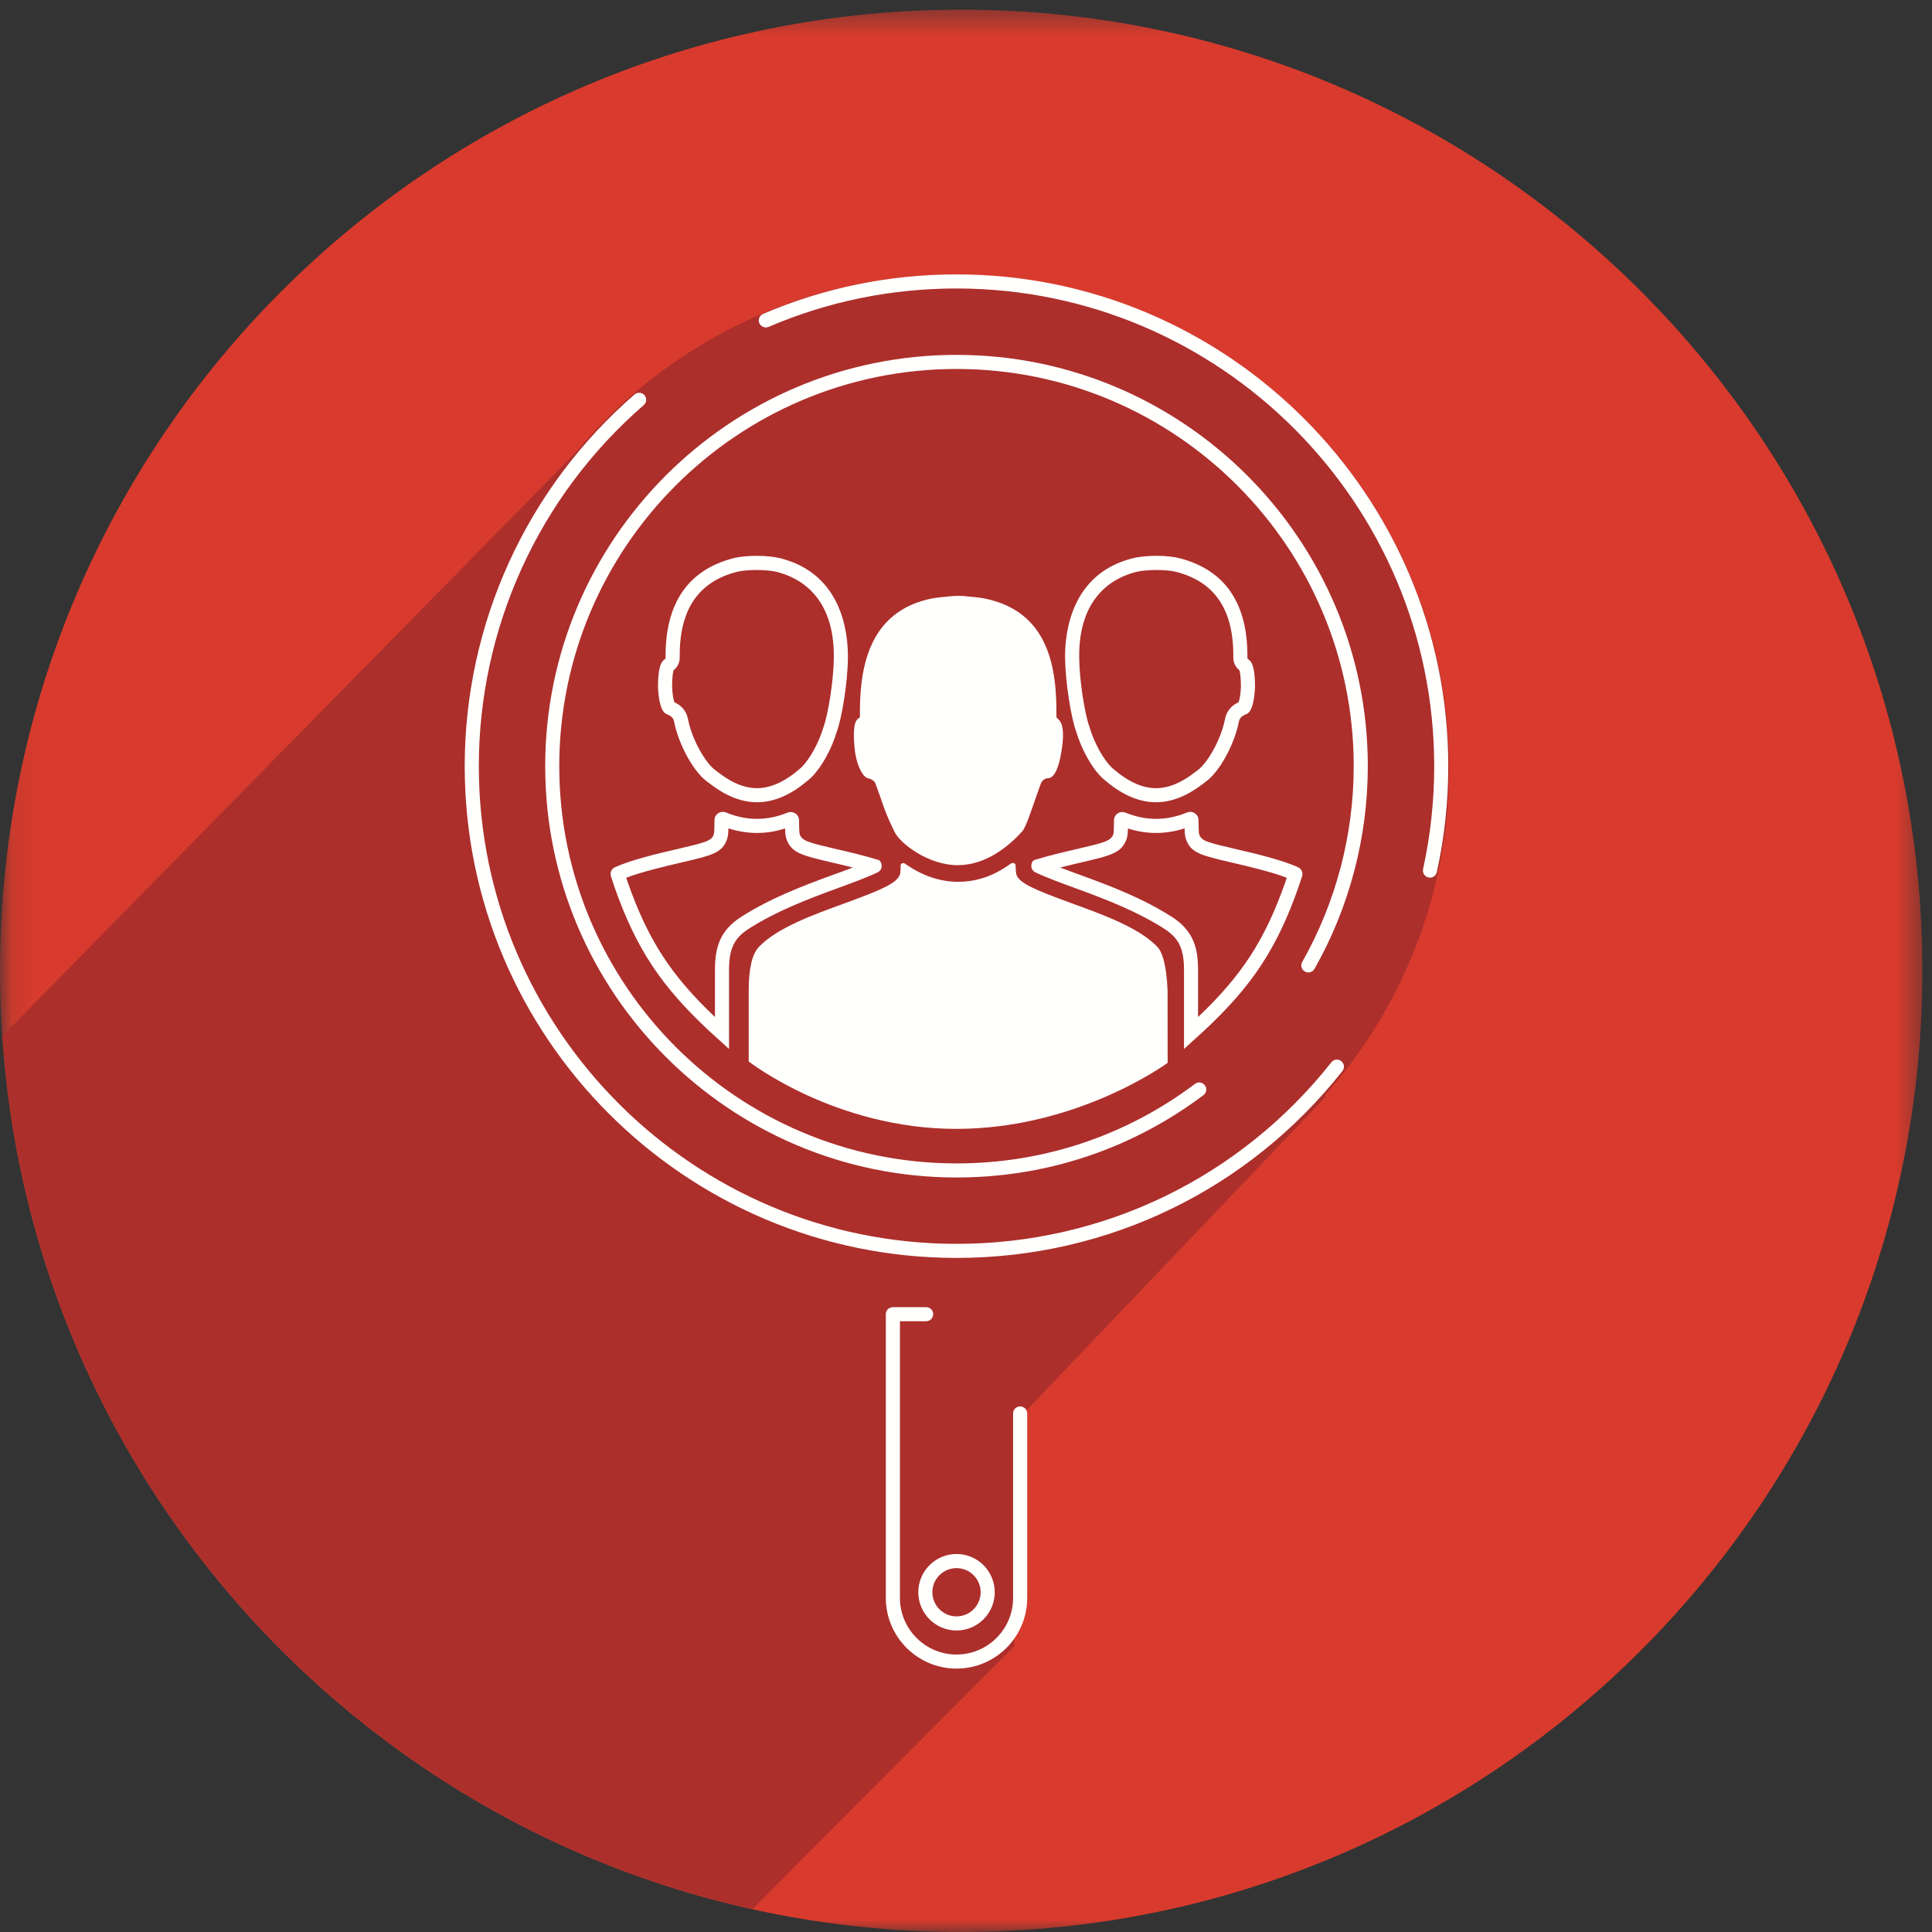
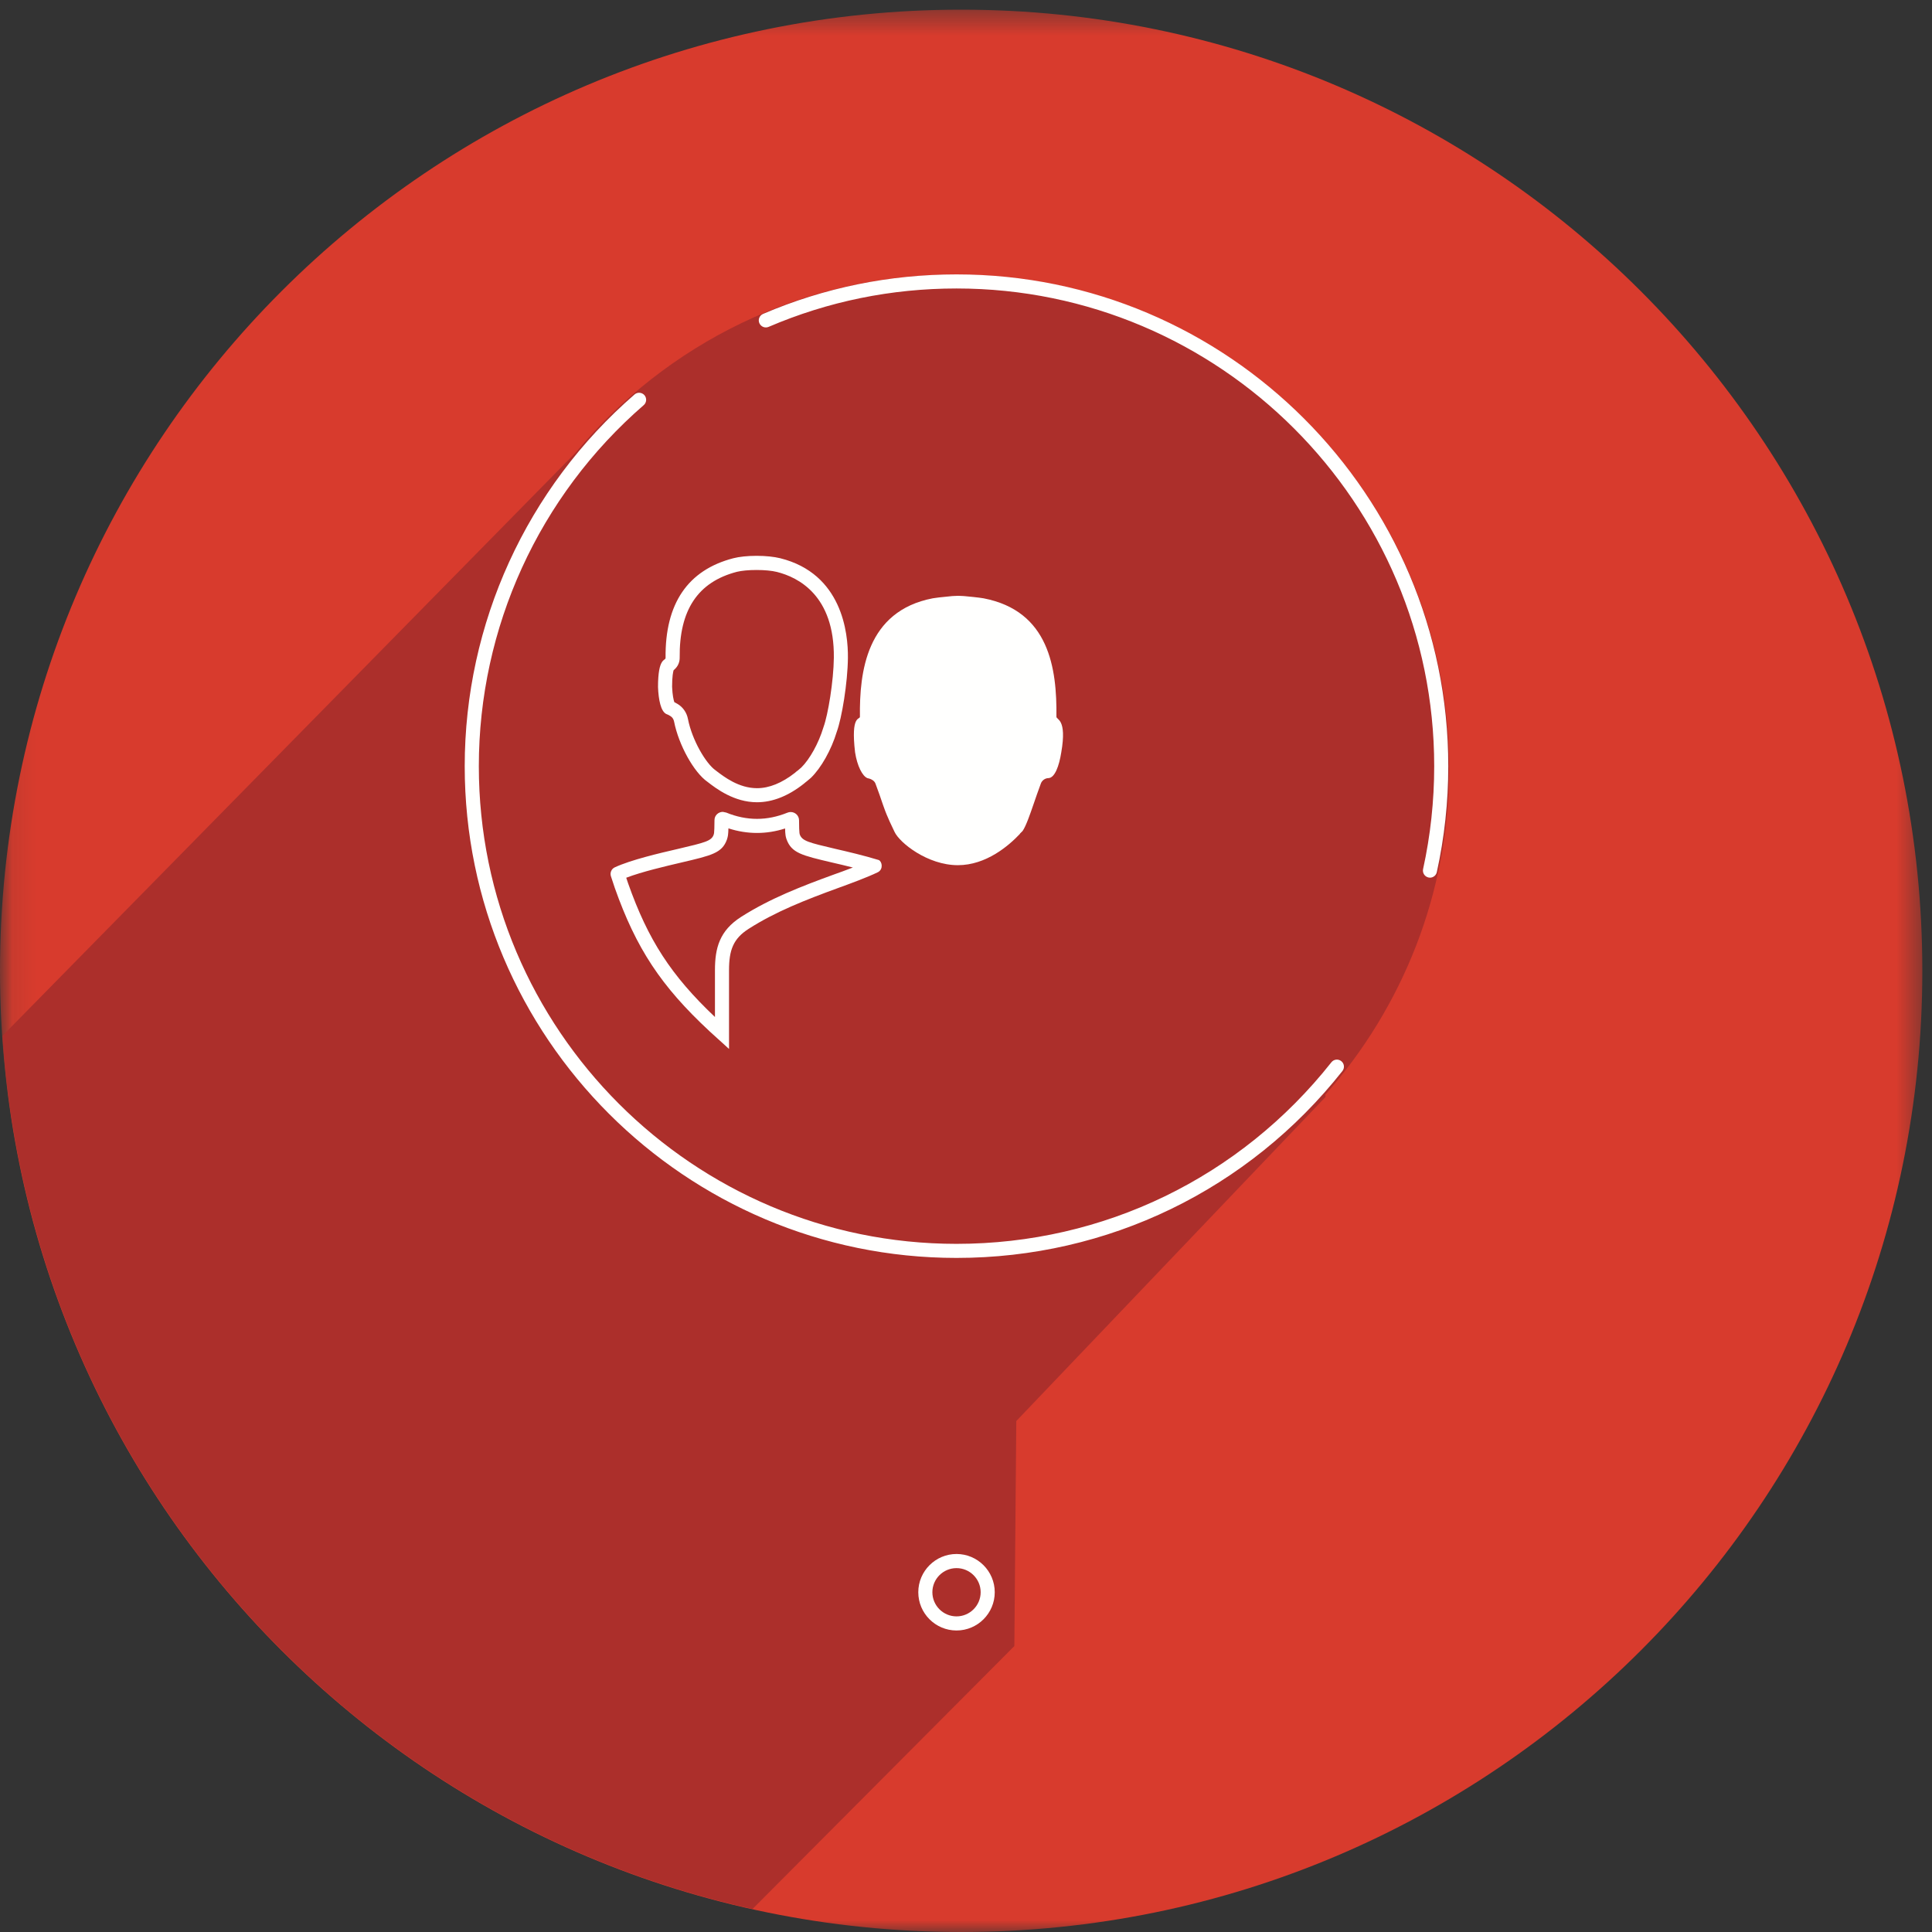
<svg xmlns="http://www.w3.org/2000/svg" xmlns:xlink="http://www.w3.org/1999/xlink" width="82px" height="82px" viewBox="0 0 82 82" version="1.1">
  <rect x="0" y="0" width="82" height="82" fill="#333333" stroke="none" />
  <title>Asset 176_s1_platform_module_icons</title>
  <desc>Created with Sketch.</desc>
  <defs>
    <polygon id="path-1" points="0.098 0.41 81.59 0.41 81.59 82 0.098 82" />
  </defs>
  <g id="WhyCS" stroke="none" stroke-width="1" fill="none" fill-rule="evenodd">
    <g transform="translate(-614, -2310)" id="Asset-176_s1_platform_module_icons">
      <g transform="translate(614, 2310)">
        <g id="Group-3">
          <mask id="mask-2" fill="white">
            <use xlink:href="#path-1" />
          </mask>
          <g id="Clip-2" />
          <path d="M81.59,41.205 C81.59,63.735 63.325,82 40.795,82 C18.265,82 0,63.735 0,41.205 C0,18.675 18.265,0.41 40.795,0.41 C63.325,0.41 81.59,18.675 81.59,41.205" id="Fill-1" fill="#D83B2D" mask="url(#mask-2)" />
        </g>
        <path d="M40.544,11.651 C34.061,11.651 28.269,14.596 24.425,19.218 L0.103,43.965 C1.323,62.215 14.539,77.17 31.939,81.024 L43.052,69.864 L43.135,60.313 L56.262,46.555 C56.262,46.555 56.255,46.502 56.25,46.463 C59.511,42.768 61.507,37.928 61.507,32.611 C61.507,21.036 52.121,11.651 40.544,11.651" id="Fill-4" fill="#AC2F2B" />
        <path d="M40.598,53.39 C29.087,53.39 19.724,44.027 19.724,32.52 C19.724,26.463 22.352,20.715 26.93,16.744 C27.053,16.635 27.242,16.648 27.352,16.772 C27.459,16.897 27.447,17.087 27.321,17.195 C22.873,21.053 20.323,26.637 20.323,32.52 C20.323,43.698 29.418,52.793 40.598,52.793 C46.833,52.793 52.633,49.984 56.508,45.087 C56.61,44.957 56.796,44.934 56.928,45.038 C57.057,45.139 57.079,45.328 56.975,45.459 C52.988,50.501 47.019,53.39 40.598,53.39" id="Fill-5" fill="#FFFFFE" />
        <path d="M60.691,37.251 C60.67,37.251 60.649,37.248 60.628,37.243 C60.467,37.207 60.365,37.048 60.4,36.887 C60.713,35.463 60.872,33.992 60.872,32.52 C60.872,21.338 51.776,12.244 40.598,12.244 C37.828,12.244 35.145,12.792 32.621,13.874 C32.47,13.938 32.295,13.868 32.229,13.715 C32.164,13.564 32.234,13.389 32.387,13.323 C34.984,12.211 37.748,11.646 40.598,11.646 C52.106,11.646 61.469,21.01 61.469,32.52 C61.469,34.037 61.306,35.549 60.983,37.015 C60.954,37.154 60.829,37.251 60.691,37.251" id="Fill-6" fill="#FFFFFE" />
-         <path d="M40.598,49.976 C30.971,49.976 23.14,42.145 23.14,32.52 C23.14,22.893 30.971,15.062 40.598,15.062 C50.223,15.062 58.054,22.893 58.054,32.52 C58.054,35.539 57.272,38.512 55.791,41.123 C55.708,41.266 55.527,41.317 55.383,41.235 C55.238,41.154 55.189,40.97 55.27,40.828 C56.7,38.307 57.456,35.434 57.456,32.52 C57.456,23.222 49.894,15.66 40.598,15.66 C31.301,15.66 23.737,23.222 23.737,32.52 C23.737,41.815 31.301,49.379 40.598,49.379 C44.282,49.379 47.781,48.211 50.719,46.004 C50.85,45.904 51.038,45.93 51.137,46.063 C51.237,46.196 51.211,46.382 51.078,46.481 C48.037,48.767 44.413,49.976 40.598,49.976" id="Fill-7" fill="#FFFFFE" />
-         <path d="M40.598,70.82 C38.943,70.82 37.597,69.475 37.597,67.821 L37.597,55.778 C37.597,55.612 37.731,55.48 37.897,55.48 L39.308,55.48 C39.473,55.48 39.608,55.612 39.608,55.778 C39.608,55.944 39.473,56.077 39.308,56.077 L38.196,56.077 L38.196,67.821 C38.196,69.146 39.273,70.223 40.598,70.223 C41.922,70.223 42.999,69.146 42.999,67.821 L42.999,59.993 C42.999,59.826 43.134,59.693 43.298,59.693 C43.463,59.693 43.598,59.826 43.598,59.993 L43.598,67.821 C43.598,69.475 42.251,70.82 40.598,70.82" id="Fill-8" fill="#FFFFFE" />
        <path d="M40.598,66.556 C40.032,66.556 39.573,67.015 39.573,67.579 C39.573,68.144 40.032,68.604 40.598,68.604 C41.162,68.604 41.622,68.144 41.622,67.579 C41.622,67.015 41.162,66.556 40.598,66.556 Z M40.598,69.203 C39.703,69.203 38.975,68.475 38.975,67.579 C38.975,66.686 39.703,65.956 40.598,65.956 C41.492,65.956 42.22,66.686 42.22,67.579 C42.22,68.475 41.492,69.203 40.598,69.203 Z" id="Fill-9" fill="#FFFFFE" />
        <path d="M40.656,36.721 C39.367,36.721 38.184,35.77 37.969,35.311 C37.879,35.121 37.661,34.688 37.51,34.251 L37.472,34.145 C37.381,33.874 37.277,33.574 37.156,33.254 C37.105,33.118 36.938,33.048 36.815,33.026 C36.605,32.941 36.383,32.516 36.292,31.931 C36.103,30.32 36.5,30.561 36.498,30.419 C36.475,28.521 36.772,25.937 39.588,25.394 C39.68,25.377 39.9,25.348 40.416,25.299 L40.506,25.295 C40.551,25.292 40.597,25.289 40.644,25.289 L40.692,25.289 C40.736,25.289 40.779,25.292 40.838,25.295 L40.923,25.3 C41.064,25.312 41.551,25.359 41.745,25.394 C44.528,25.93 44.861,28.362 44.838,30.42 C44.836,30.558 45.292,30.496 45.044,31.931 C44.951,32.518 44.769,33.007 44.506,33.025 C44.362,33.025 44.229,33.117 44.178,33.253 C44.06,33.569 43.959,33.864 43.867,34.132 C43.717,34.566 43.549,35.058 43.401,35.271 L43.296,35.375 L43.285,35.396 C42.82,35.89 41.858,36.721 40.656,36.721" id="Fill-10" fill="#FFFFFE" />
        <path d="M32.111,23.591 C31.726,23.591 31.376,23.629 31.126,23.693 C29.194,24.193 28.224,25.617 28.249,27.921 C28.252,28.062 27.928,27.872 27.928,29.161 C27.949,29.699 28.047,30.186 28.274,30.302 C28.342,30.324 28.395,30.356 28.452,30.391 C28.536,30.44 28.592,30.525 28.611,30.63 C28.805,31.616 29.451,32.784 30.03,33.185 C30.394,33.467 31.153,34.05 32.131,34.05 C32.789,34.05 33.463,33.782 34.119,33.262 L34.178,33.212 C34.202,33.195 34.228,33.174 34.253,33.153 C34.253,33.153 34.383,33.044 34.415,33.016 C34.852,32.595 35.285,31.824 35.514,31.063 C35.731,30.473 35.977,28.976 35.988,27.923 C36,26.868 35.744,24.349 33.115,23.693 C32.854,23.629 32.498,23.591 32.111,23.591 Z M32.111,24.192 C32.446,24.192 32.759,24.221 32.971,24.274 C33.887,24.502 35.419,25.279 35.391,27.914 C35.38,28.915 35.142,30.342 34.953,30.857 C34.948,30.868 34.945,30.88 34.942,30.891 C34.743,31.547 34.369,32.221 34.01,32.575 C33.968,32.611 33.868,32.697 33.868,32.697 L33.846,32.713 C33.825,32.728 33.805,32.743 33.786,32.759 L33.738,32.802 C33.189,33.233 32.647,33.453 32.131,33.453 C31.357,33.453 30.73,32.971 30.394,32.713 C30.386,32.707 30.379,32.7 30.371,32.695 C29.964,32.411 29.376,31.419 29.199,30.517 C29.148,30.245 28.985,30.01 28.751,29.873 L28.728,29.861 C28.7,29.843 28.664,29.822 28.621,29.802 C28.588,29.71 28.541,29.505 28.526,29.148 C28.526,28.702 28.57,28.511 28.59,28.446 C28.805,28.272 28.849,28.062 28.848,27.914 C28.826,25.892 29.62,24.7 31.275,24.27 C31.477,24.22 31.78,24.192 32.111,24.192 Z" id="Fill-11" fill="#FFFFFE" />
-         <path d="M31.777,45.051 L31.777,42.036 C31.777,41.108 31.923,40.487 32.211,40.19 C32.977,39.381 34.509,38.825 35.862,38.335 C37.472,37.748 38.066,37.477 38.192,37.121 L38.197,37.11 L38.209,37.062 C38.22,36.985 38.225,36.862 38.227,36.721 C38.227,36.657 38.324,36.598 38.414,36.659 C39.14,37.169 39.893,37.426 40.656,37.426 C41.433,37.426 42.138,37.2 42.881,36.669 C43.022,36.569 43.106,36.674 43.106,36.721 C43.107,36.908 43.117,36.99 43.127,37.062 C43.13,37.085 43.135,37.108 43.143,37.13 C43.271,37.479 43.867,37.75 45.484,38.338 C46.83,38.827 48.357,39.381 49.125,40.19 C49.293,40.367 49.507,40.834 49.556,42.048 C49.559,42.13 49.559,44.388 49.558,45.111 C49.558,45.111 45.749,47.913 40.592,47.913 C35.434,47.913 31.777,45.051 31.777,45.051" id="Fill-12" fill="#FFFFFE" />
-         <path d="M30.681,34.458 C30.493,34.458 30.325,34.604 30.325,34.809 C30.325,35.086 30.315,35.304 30.307,35.36 C30.304,35.383 30.299,35.404 30.289,35.432 C30.192,35.696 29.922,35.76 28.784,36.028 C27.992,36.211 26.786,36.492 26.092,36.813 C25.95,36.879 25.881,37.043 25.93,37.192 C25.978,37.34 26.092,37.681 26.092,37.681 C27.001,40.252 28.057,41.856 30.107,43.762 L30.107,43.763 L30.463,44.086 C30.489,44.111 30.514,44.134 30.54,44.155 L30.942,44.521 C30.942,44.521 30.942,41.682 30.942,41.18 C30.942,40.323 31.121,39.839 31.777,39.421 C32.915,38.693 34.184,38.196 35.601,37.679 C36,37.535 36.821,37.236 37.272,37.013 C37.499,36.88 37.436,36.569 37.299,36.503 C36.67,36.31 35.952,36.142 35.455,36.028 C34.317,35.76 34.046,35.696 33.943,35.413 L33.932,35.358 C33.923,35.303 33.914,35.088 33.914,34.816 C33.912,34.611 33.746,34.465 33.559,34.465 C33.512,34.465 33.464,34.473 33.417,34.494 C32.99,34.666 32.561,34.755 32.131,34.755 C31.693,34.755 31.255,34.665 30.824,34.488 C30.776,34.468 30.727,34.458 30.681,34.458 Z M30.917,35.158 C31.319,35.288 31.724,35.353 32.131,35.353 C32.528,35.353 32.926,35.29 33.322,35.163 C33.323,35.273 33.33,35.381 33.34,35.445 C33.341,35.463 33.344,35.481 33.349,35.498 L33.361,35.55 C33.367,35.573 33.374,35.595 33.382,35.618 C33.595,36.206 34.03,36.306 35.324,36.61 C35.578,36.669 35.883,36.739 36.198,36.82 C35.895,36.936 35.593,37.048 35.396,37.116 C34.017,37.618 32.679,38.135 31.454,38.916 C30.532,39.506 30.345,40.247 30.345,41.18 L30.345,43.165 C28.482,41.4 27.506,39.89 26.658,37.489 C26.658,37.489 26.62,37.379 26.579,37.254 C27.249,36.997 28.275,36.759 28.918,36.608 C30.21,36.306 30.645,36.206 30.852,35.636 C30.853,35.629 30.857,35.622 30.858,35.618 C30.878,35.555 30.889,35.506 30.898,35.45 C30.907,35.385 30.914,35.271 30.917,35.158 Z" id="Fill-13" fill="#FFFFFE" />
-         <path d="M49.084,23.591 C48.697,23.591 48.339,23.629 48.08,23.693 C45.451,24.349 45.193,26.868 45.205,27.923 C45.218,28.976 45.462,30.473 45.681,31.063 C45.91,31.824 46.341,32.595 46.779,33.016 C46.812,33.044 46.942,33.153 46.942,33.153 C46.965,33.174 46.991,33.195 47.016,33.212 L47.075,33.262 C47.732,33.782 48.405,34.05 49.064,34.05 C50.041,34.05 50.801,33.467 51.165,33.185 C51.744,32.784 52.388,31.616 52.582,30.63 C52.601,30.525 52.659,30.44 52.742,30.391 C52.8,30.356 52.851,30.324 52.921,30.302 C53.146,30.186 53.244,29.699 53.267,29.161 C53.267,27.872 52.942,28.062 52.944,27.921 C52.97,25.617 52.001,24.193 50.068,23.693 C49.818,23.629 49.467,23.591 49.084,23.591 Z M49.084,24.192 C49.415,24.192 49.718,24.22 49.918,24.27 C51.575,24.7 52.368,25.892 52.347,27.913 C52.346,28.06 52.388,28.267 52.603,28.446 C52.624,28.511 52.667,28.7 52.669,29.148 C52.654,29.505 52.605,29.71 52.572,29.802 C52.529,29.822 52.493,29.843 52.465,29.861 L52.437,29.878 C52.208,30.01 52.047,30.245 51.995,30.514 C51.817,31.419 51.23,32.411 50.824,32.695 C50.815,32.7 50.807,32.707 50.801,32.713 C50.464,32.971 49.838,33.453 49.064,33.453 C48.546,33.453 48.006,33.233 47.457,32.803 L47.407,32.759 C47.389,32.743 47.368,32.728 47.347,32.713 L47.327,32.697 C47.327,32.697 47.227,32.611 47.184,32.575 C46.824,32.221 46.451,31.547 46.253,30.891 C46.25,30.88 46.245,30.868 46.241,30.857 C46.051,30.342 45.813,28.915 45.804,27.914 C45.774,25.279 47.307,24.502 48.224,24.274 C48.436,24.221 48.749,24.192 49.084,24.192 Z" id="Fill-14" fill="#FFFFFE" />
-         <path d="M50.514,34.458 C50.466,34.458 50.419,34.468 50.371,34.488 C49.94,34.665 49.502,34.755 49.064,34.755 C48.633,34.755 48.203,34.666 47.776,34.494 C47.731,34.473 47.681,34.465 47.635,34.465 C47.447,34.465 47.281,34.611 47.281,34.816 C47.28,35.088 47.271,35.303 47.263,35.358 L47.25,35.413 C47.147,35.696 46.878,35.76 45.74,36.028 C45.243,36.142 44.524,36.31 43.895,36.503 C43.757,36.569 43.695,36.88 43.922,37.013 C44.372,37.236 45.195,37.535 45.594,37.679 C47.011,38.196 48.278,38.693 49.418,39.421 C50.072,39.839 50.253,40.323 50.253,41.18 C50.253,41.682 50.253,44.521 50.253,44.521 L50.655,44.155 C50.681,44.134 50.704,44.111 50.73,44.086 L51.088,43.763 L51.088,43.762 C53.138,41.856 54.194,40.252 55.102,37.681 C55.102,37.681 55.217,37.34 55.265,37.192 C55.312,37.043 55.245,36.879 55.101,36.813 C54.407,36.492 53.203,36.211 52.411,36.028 C51.271,35.76 51.001,35.696 50.904,35.432 C50.896,35.404 50.891,35.383 50.886,35.36 C50.879,35.304 50.87,35.086 50.868,34.809 C50.868,34.604 50.702,34.458 50.514,34.458 Z M50.276,35.158 C50.279,35.271 50.286,35.386 50.296,35.452 C50.305,35.521 50.322,35.575 50.337,35.614 C50.338,35.621 50.34,35.629 50.343,35.636 C50.55,36.206 50.984,36.306 52.275,36.608 C52.918,36.759 53.945,36.997 54.614,37.254 C54.574,37.376 54.538,37.482 54.538,37.482 C53.687,39.89 52.711,41.4 50.85,43.165 L50.85,41.18 C50.85,40.247 50.661,39.506 49.74,38.916 C48.516,38.135 47.176,37.618 45.794,37.116 C45.599,37.046 45.298,36.936 44.997,36.82 C45.313,36.739 45.618,36.669 45.876,36.608 C47.165,36.306 47.599,36.206 47.813,35.618 C47.821,35.595 47.827,35.573 47.832,35.55 L47.845,35.498 C47.85,35.481 47.852,35.463 47.855,35.445 C47.865,35.381 47.87,35.273 47.873,35.163 C48.267,35.29 48.665,35.353 49.064,35.353 C49.469,35.353 49.876,35.288 50.276,35.158 Z" id="Fill-15" fill="#FFFFFE" />
+         <path d="M30.681,34.458 C30.493,34.458 30.325,34.604 30.325,34.809 C30.325,35.086 30.315,35.304 30.307,35.36 C30.304,35.383 30.299,35.404 30.289,35.432 C30.192,35.696 29.922,35.76 28.784,36.028 C27.992,36.211 26.786,36.492 26.092,36.813 C25.95,36.879 25.881,37.043 25.93,37.192 C25.978,37.34 26.092,37.681 26.092,37.681 C27.001,40.252 28.057,41.856 30.107,43.762 L30.107,43.763 L30.463,44.086 C30.489,44.111 30.514,44.134 30.54,44.155 L30.942,44.521 C30.942,44.521 30.942,41.682 30.942,41.18 C30.942,40.323 31.121,39.839 31.777,39.421 C32.915,38.693 34.184,38.196 35.601,37.679 C36,37.535 36.821,37.236 37.272,37.013 C37.499,36.88 37.436,36.569 37.299,36.503 C36.67,36.31 35.952,36.142 35.455,36.028 C34.317,35.76 34.046,35.696 33.943,35.413 L33.932,35.358 C33.923,35.303 33.914,35.088 33.914,34.816 C33.912,34.611 33.746,34.465 33.559,34.465 C33.512,34.465 33.464,34.473 33.417,34.494 C32.99,34.666 32.561,34.755 32.131,34.755 C31.693,34.755 31.255,34.665 30.824,34.488 Z M30.917,35.158 C31.319,35.288 31.724,35.353 32.131,35.353 C32.528,35.353 32.926,35.29 33.322,35.163 C33.323,35.273 33.33,35.381 33.34,35.445 C33.341,35.463 33.344,35.481 33.349,35.498 L33.361,35.55 C33.367,35.573 33.374,35.595 33.382,35.618 C33.595,36.206 34.03,36.306 35.324,36.61 C35.578,36.669 35.883,36.739 36.198,36.82 C35.895,36.936 35.593,37.048 35.396,37.116 C34.017,37.618 32.679,38.135 31.454,38.916 C30.532,39.506 30.345,40.247 30.345,41.18 L30.345,43.165 C28.482,41.4 27.506,39.89 26.658,37.489 C26.658,37.489 26.62,37.379 26.579,37.254 C27.249,36.997 28.275,36.759 28.918,36.608 C30.21,36.306 30.645,36.206 30.852,35.636 C30.853,35.629 30.857,35.622 30.858,35.618 C30.878,35.555 30.889,35.506 30.898,35.45 C30.907,35.385 30.914,35.271 30.917,35.158 Z" id="Fill-13" fill="#FFFFFE" />
      </g>
    </g>
  </g>
</svg>